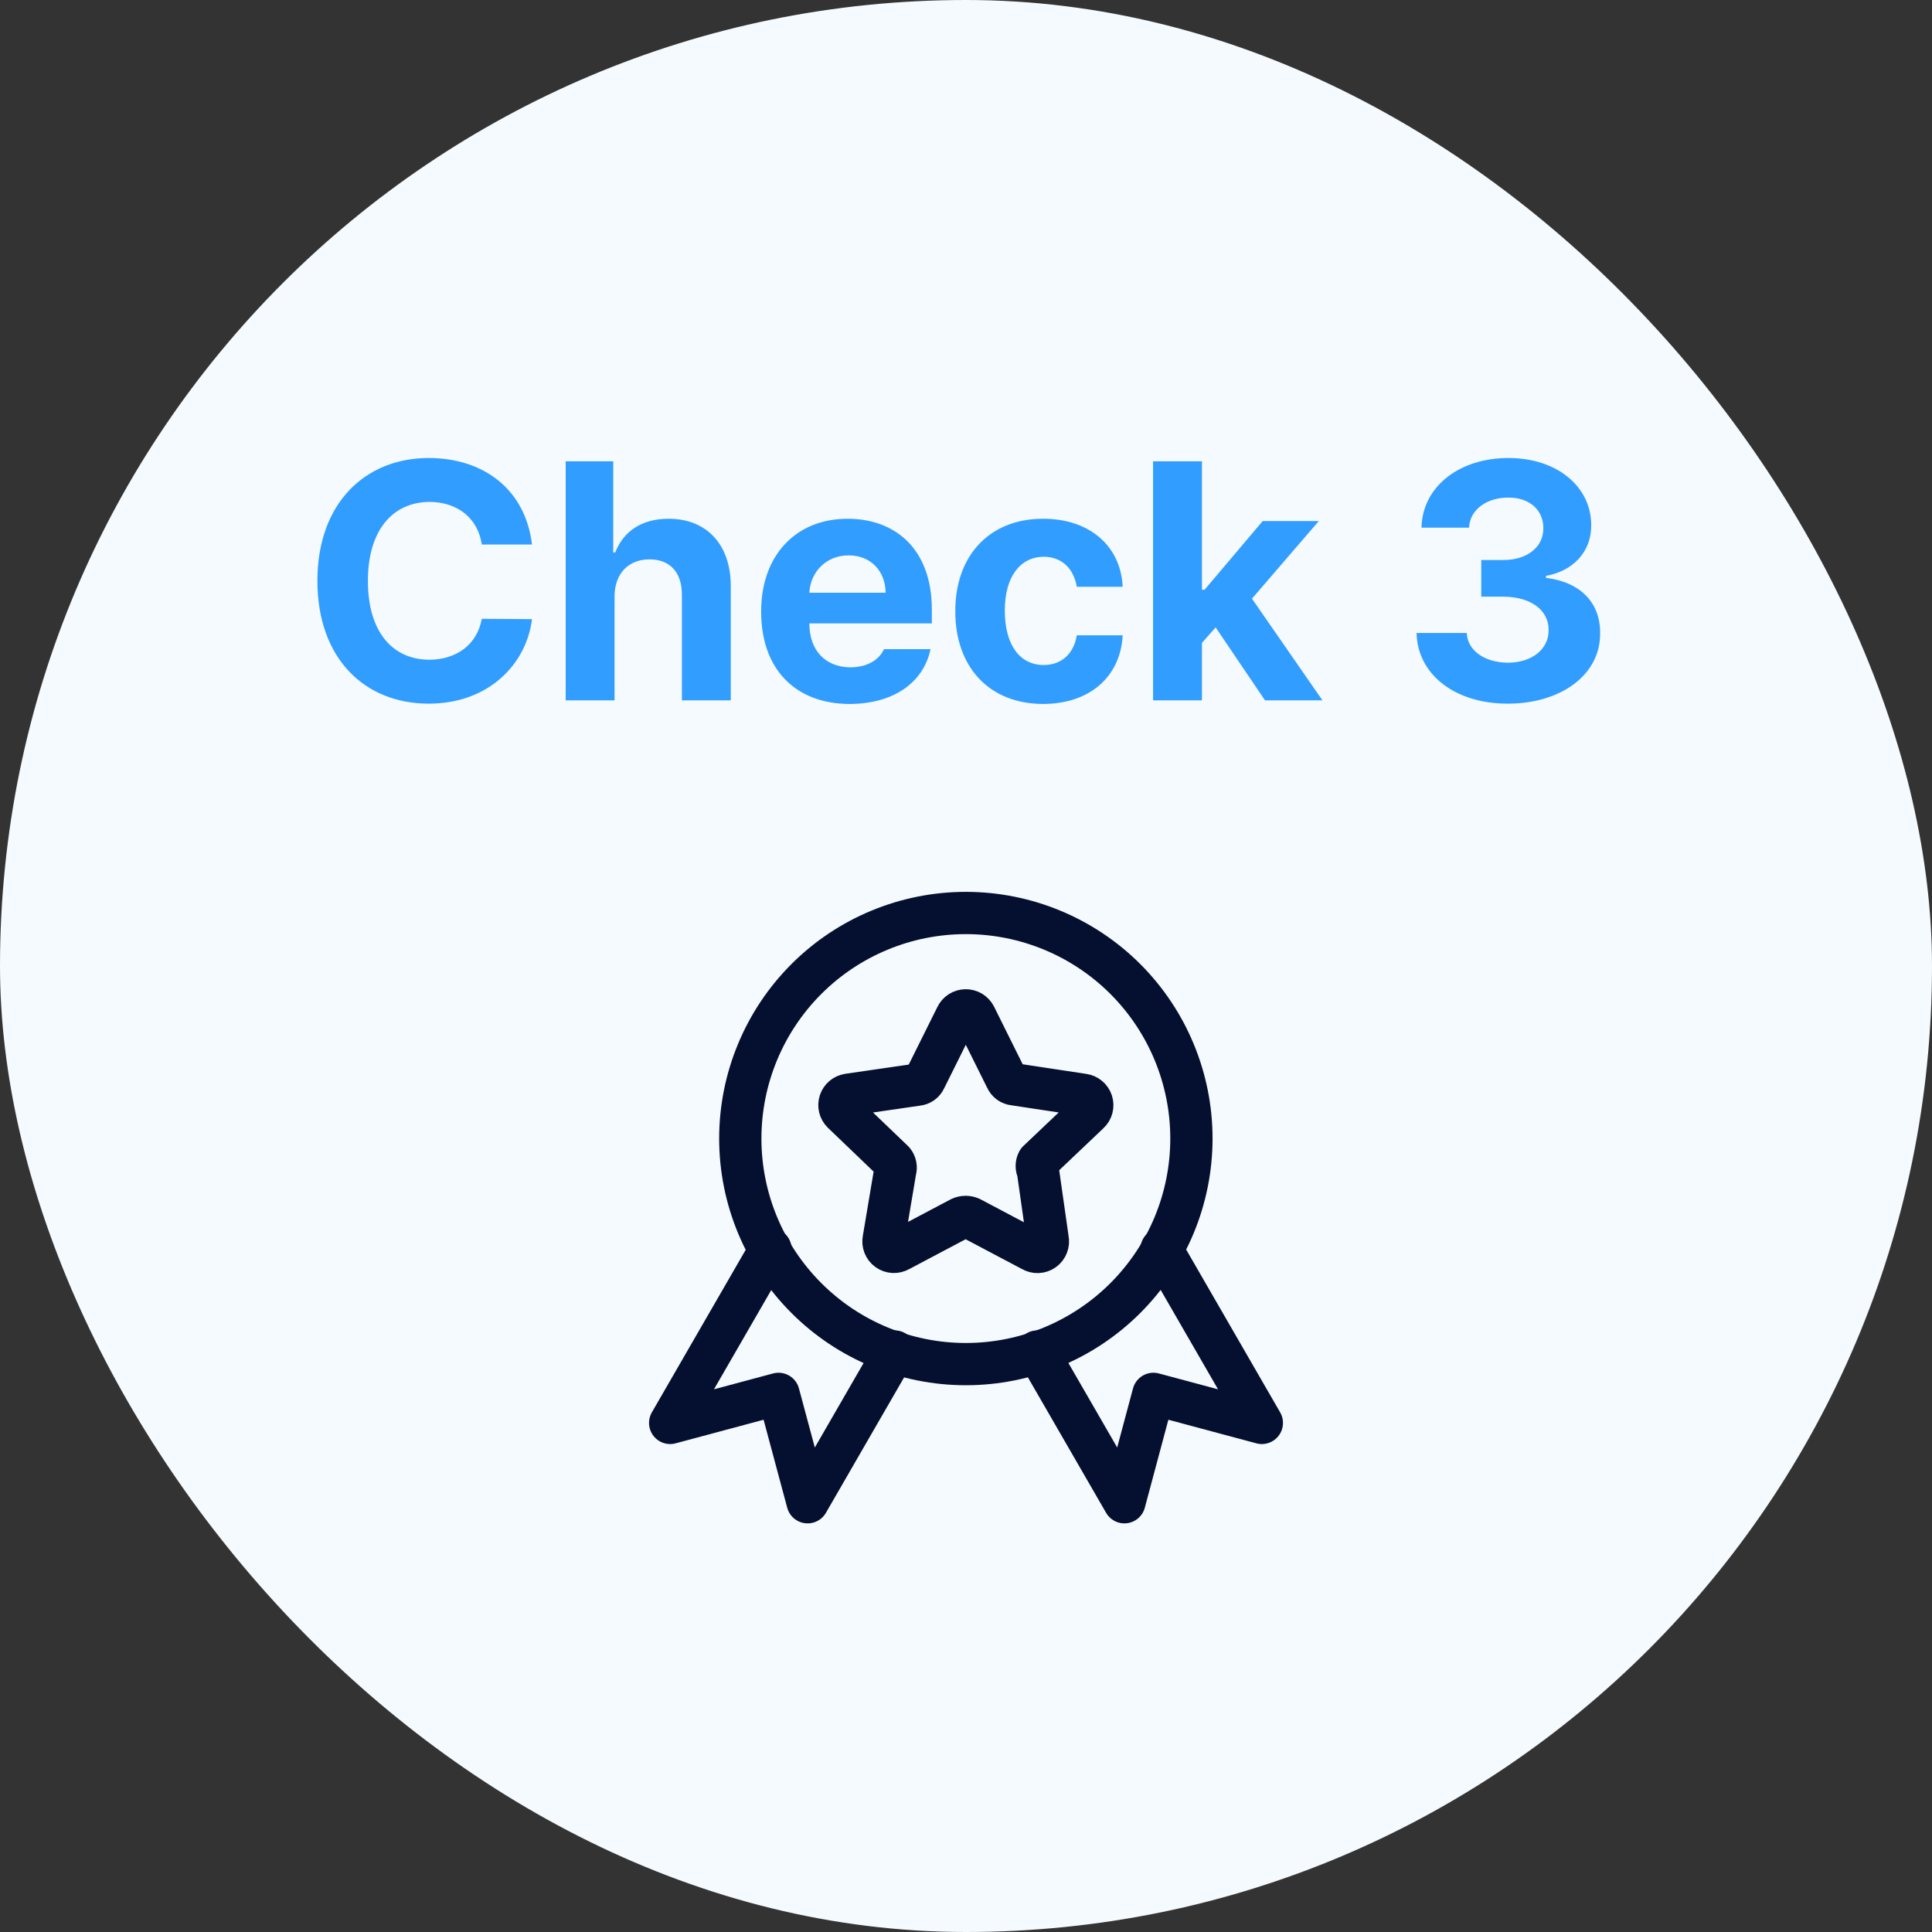
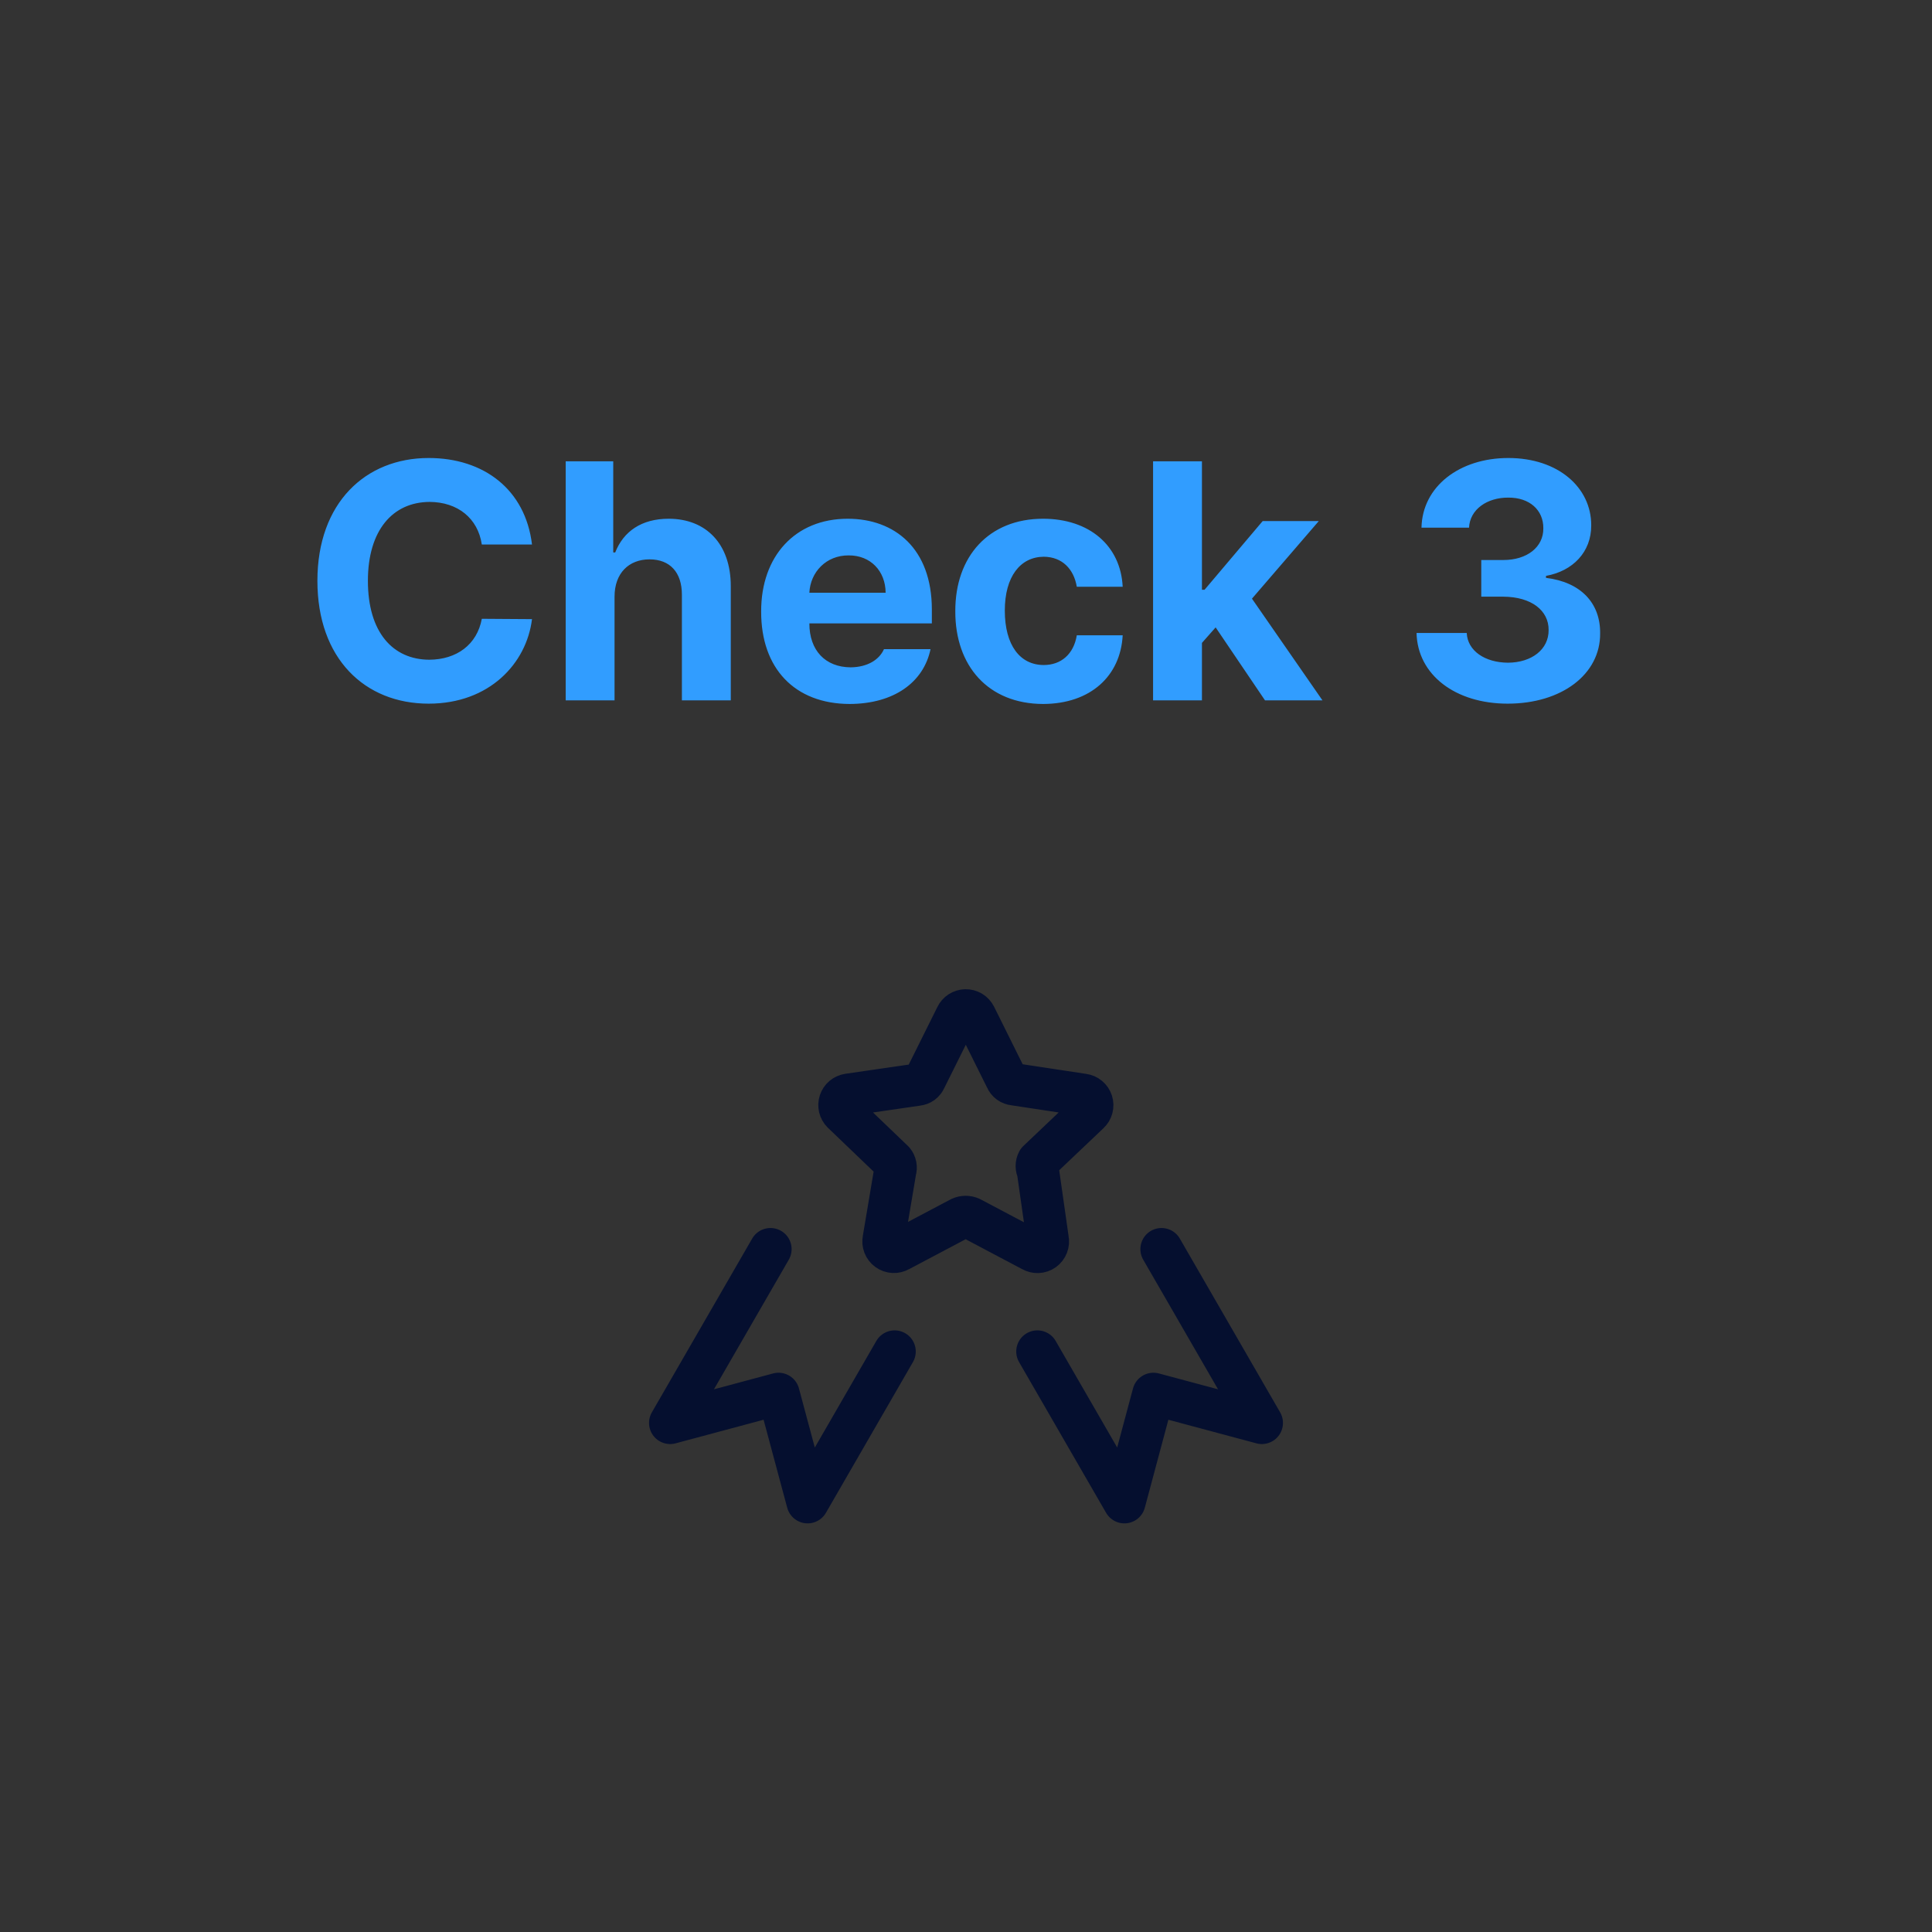
<svg xmlns="http://www.w3.org/2000/svg" width="80" height="80" viewBox="0 0 80 80" fill="none">
  <rect x="0" y="0" width="80" height="80" fill="#333333" stroke="none" />
-   <rect width="80" height="80" rx="40" fill="#F5FAFF" />
  <path d="M19.951 22.547C19.787 21.453 18.946 20.79 17.791 20.783C16.253 20.79 15.234 21.966 15.234 24.051C15.234 26.184 16.267 27.311 17.777 27.318C18.905 27.311 19.753 26.696 19.951 25.623L22.029 25.637C21.804 27.469 20.266 29.137 17.75 29.137C15.104 29.137 13.143 27.27 13.143 24.051C13.143 20.817 15.139 18.965 17.75 18.965C20.033 18.965 21.756 20.27 22.029 22.547H19.951ZM25.447 24.707V29H23.424V19.102H25.393V22.875H25.475C25.816 22.007 26.561 21.48 27.689 21.48C29.241 21.48 30.26 22.526 30.26 24.27V29H28.236V24.625C28.236 23.702 27.744 23.162 26.896 23.162C26.042 23.162 25.447 23.73 25.447 24.707ZM35.182 29.15C32.905 29.144 31.511 27.674 31.518 25.322C31.511 23.032 32.926 21.48 35.1 21.48C37.048 21.48 38.586 22.711 38.586 25.24V25.814H33.514C33.514 26.936 34.177 27.626 35.223 27.633C35.913 27.626 36.405 27.325 36.603 26.881H38.531C38.244 28.255 37.014 29.144 35.182 29.15ZM33.514 24.543H36.672C36.665 23.641 36.043 22.991 35.141 22.998C34.211 22.991 33.555 23.689 33.514 24.543ZM43.193 29.15C40.917 29.144 39.55 27.571 39.557 25.309C39.55 23.039 40.944 21.48 43.193 21.48C45.107 21.48 46.406 22.595 46.488 24.297H44.588C44.465 23.565 43.986 23.06 43.221 23.053C42.25 23.06 41.607 23.873 41.607 25.281C41.607 26.717 42.236 27.537 43.221 27.537C43.932 27.537 44.458 27.093 44.588 26.307H46.488C46.399 27.988 45.162 29.144 43.193 29.15ZM47.746 29V19.102H49.77V24.42H49.879L52.285 21.576H54.609L51.841 24.789L54.76 29H52.381L50.337 25.979L49.77 26.621V29H47.746ZM62.43 29.137C60.256 29.137 58.697 27.94 58.656 26.211H60.734C60.769 26.949 61.486 27.435 62.443 27.441C63.428 27.435 64.132 26.888 64.125 26.088C64.132 25.281 63.414 24.714 62.252 24.707H61.336V23.189H62.252C63.23 23.189 63.913 22.656 63.906 21.877C63.913 21.118 63.332 20.599 62.457 20.605C61.582 20.599 60.864 21.091 60.83 21.85H58.861C58.895 20.148 60.427 18.965 62.457 18.965C64.522 18.965 65.895 20.189 65.889 21.754C65.895 22.861 65.123 23.648 64.016 23.846V23.928C65.472 24.105 66.272 24.987 66.258 26.225C66.272 27.92 64.665 29.137 62.43 29.137Z" fill="#319DFF" />
-   <path d="M49.334 47.145C49.334 49.622 48.35 51.998 46.599 53.749C44.847 55.501 42.471 56.485 39.994 56.485C37.517 56.485 35.141 55.501 33.39 53.749C31.638 51.998 30.654 49.622 30.654 47.145C30.654 44.668 31.638 42.292 33.39 40.54C35.141 38.789 37.517 37.805 39.994 37.805C42.471 37.805 44.847 38.789 46.599 40.54C48.35 42.292 49.334 44.668 49.334 47.145Z" stroke="#050F2F" stroke-width="1.75" stroke-linecap="round" stroke-linejoin="round" />
  <path d="M31.904 51.724L27.75 58.92L32.237 57.717L33.442 62.205L37.045 55.963M48.096 51.724L52.25 58.92L47.761 57.717L46.559 62.205L42.955 55.963M40.377 42.071L41.664 44.661C41.692 44.726 41.737 44.783 41.795 44.826C41.853 44.868 41.921 44.893 41.992 44.9L44.851 45.333C44.933 45.344 45.01 45.377 45.073 45.43C45.137 45.483 45.184 45.553 45.209 45.631C45.234 45.71 45.236 45.794 45.215 45.874C45.194 45.953 45.151 46.026 45.09 46.082L42.978 48.087C42.946 48.147 42.929 48.213 42.929 48.281C42.929 48.349 42.946 48.415 42.978 48.475L43.383 51.317C43.401 51.4 43.394 51.485 43.363 51.564C43.333 51.642 43.281 51.71 43.212 51.76C43.144 51.809 43.063 51.837 42.978 51.841C42.894 51.844 42.811 51.824 42.738 51.781L40.194 50.435C40.128 50.406 40.057 50.39 39.985 50.39C39.913 50.39 39.842 50.406 39.776 50.435L37.231 51.781C37.159 51.822 37.076 51.842 36.993 51.838C36.909 51.834 36.829 51.805 36.761 51.756C36.693 51.707 36.641 51.64 36.611 51.562C36.581 51.484 36.574 51.399 36.591 51.317L37.069 48.475C37.09 48.409 37.094 48.339 37.081 48.271C37.068 48.204 37.038 48.14 36.994 48.087L34.885 46.065C34.828 46.008 34.789 45.937 34.77 45.859C34.752 45.781 34.755 45.699 34.78 45.623C34.805 45.547 34.85 45.479 34.912 45.427C34.973 45.376 35.047 45.342 35.126 45.33L37.983 44.915C38.055 44.908 38.123 44.883 38.181 44.841C38.238 44.798 38.283 44.742 38.311 44.676L39.599 42.086C39.633 42.013 39.687 41.95 39.755 41.906C39.823 41.862 39.902 41.838 39.983 41.836C40.064 41.834 40.144 41.856 40.214 41.897C40.283 41.939 40.34 41.999 40.377 42.071Z" stroke="#050F2F" stroke-width="1.75" stroke-linecap="round" stroke-linejoin="round" />
</svg>